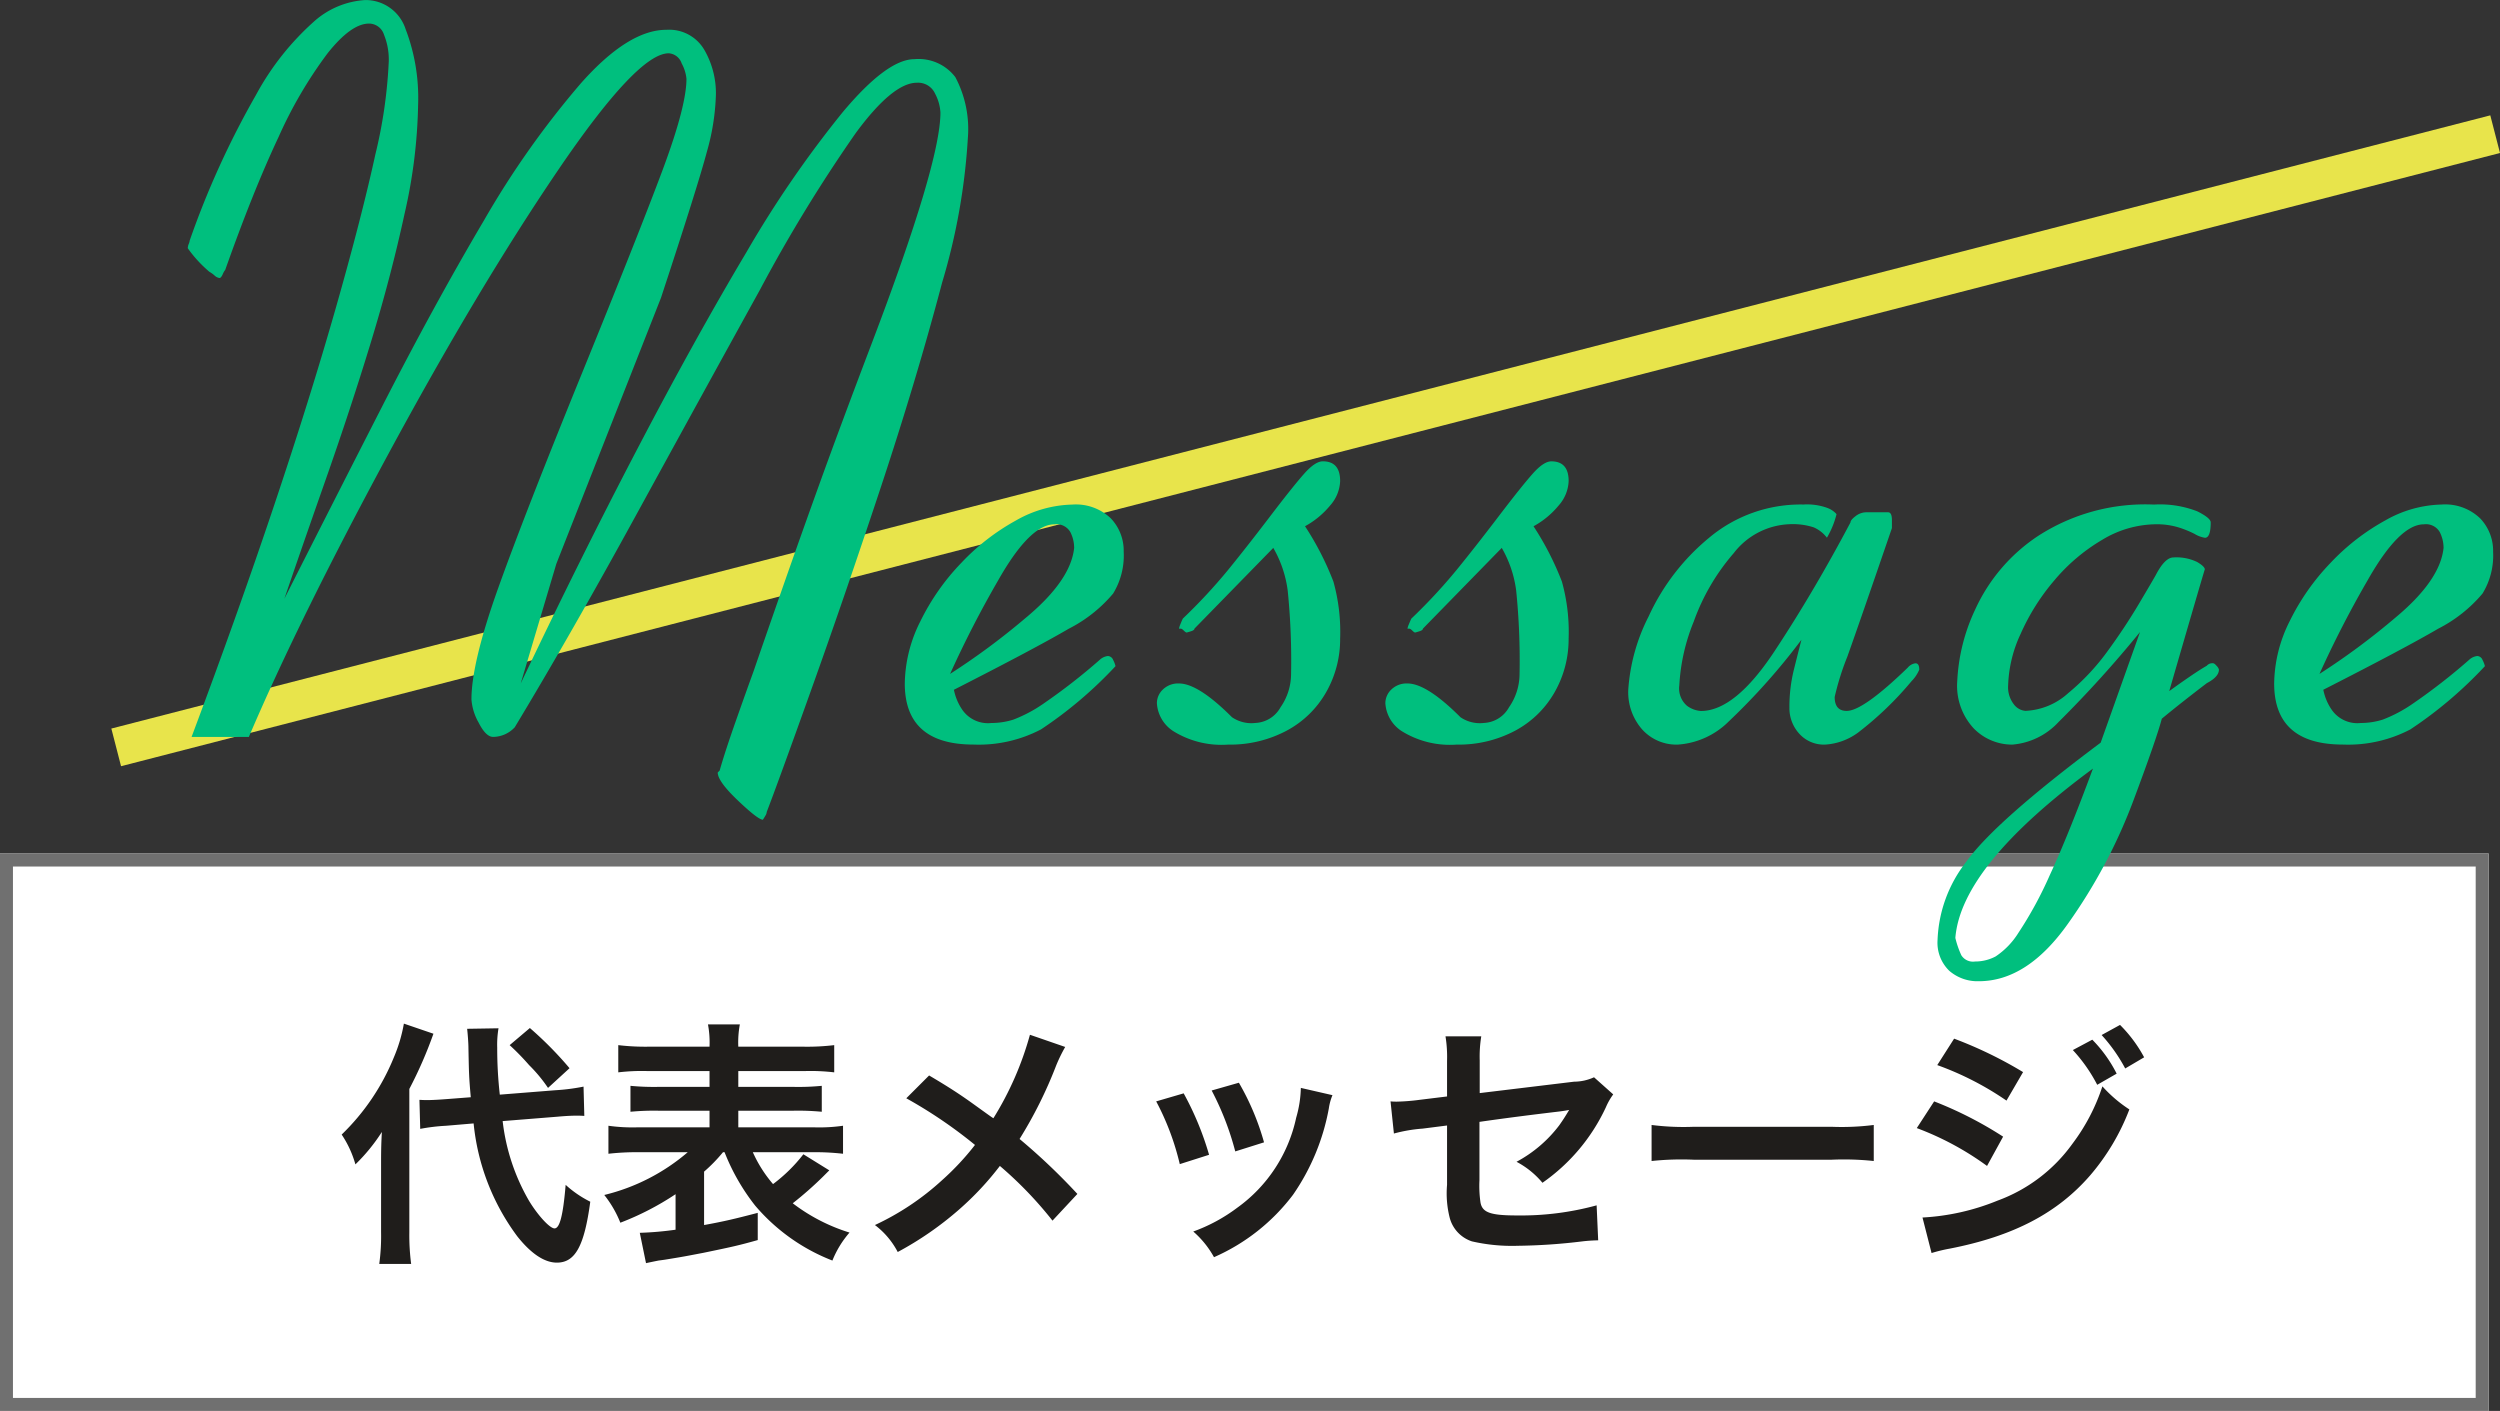
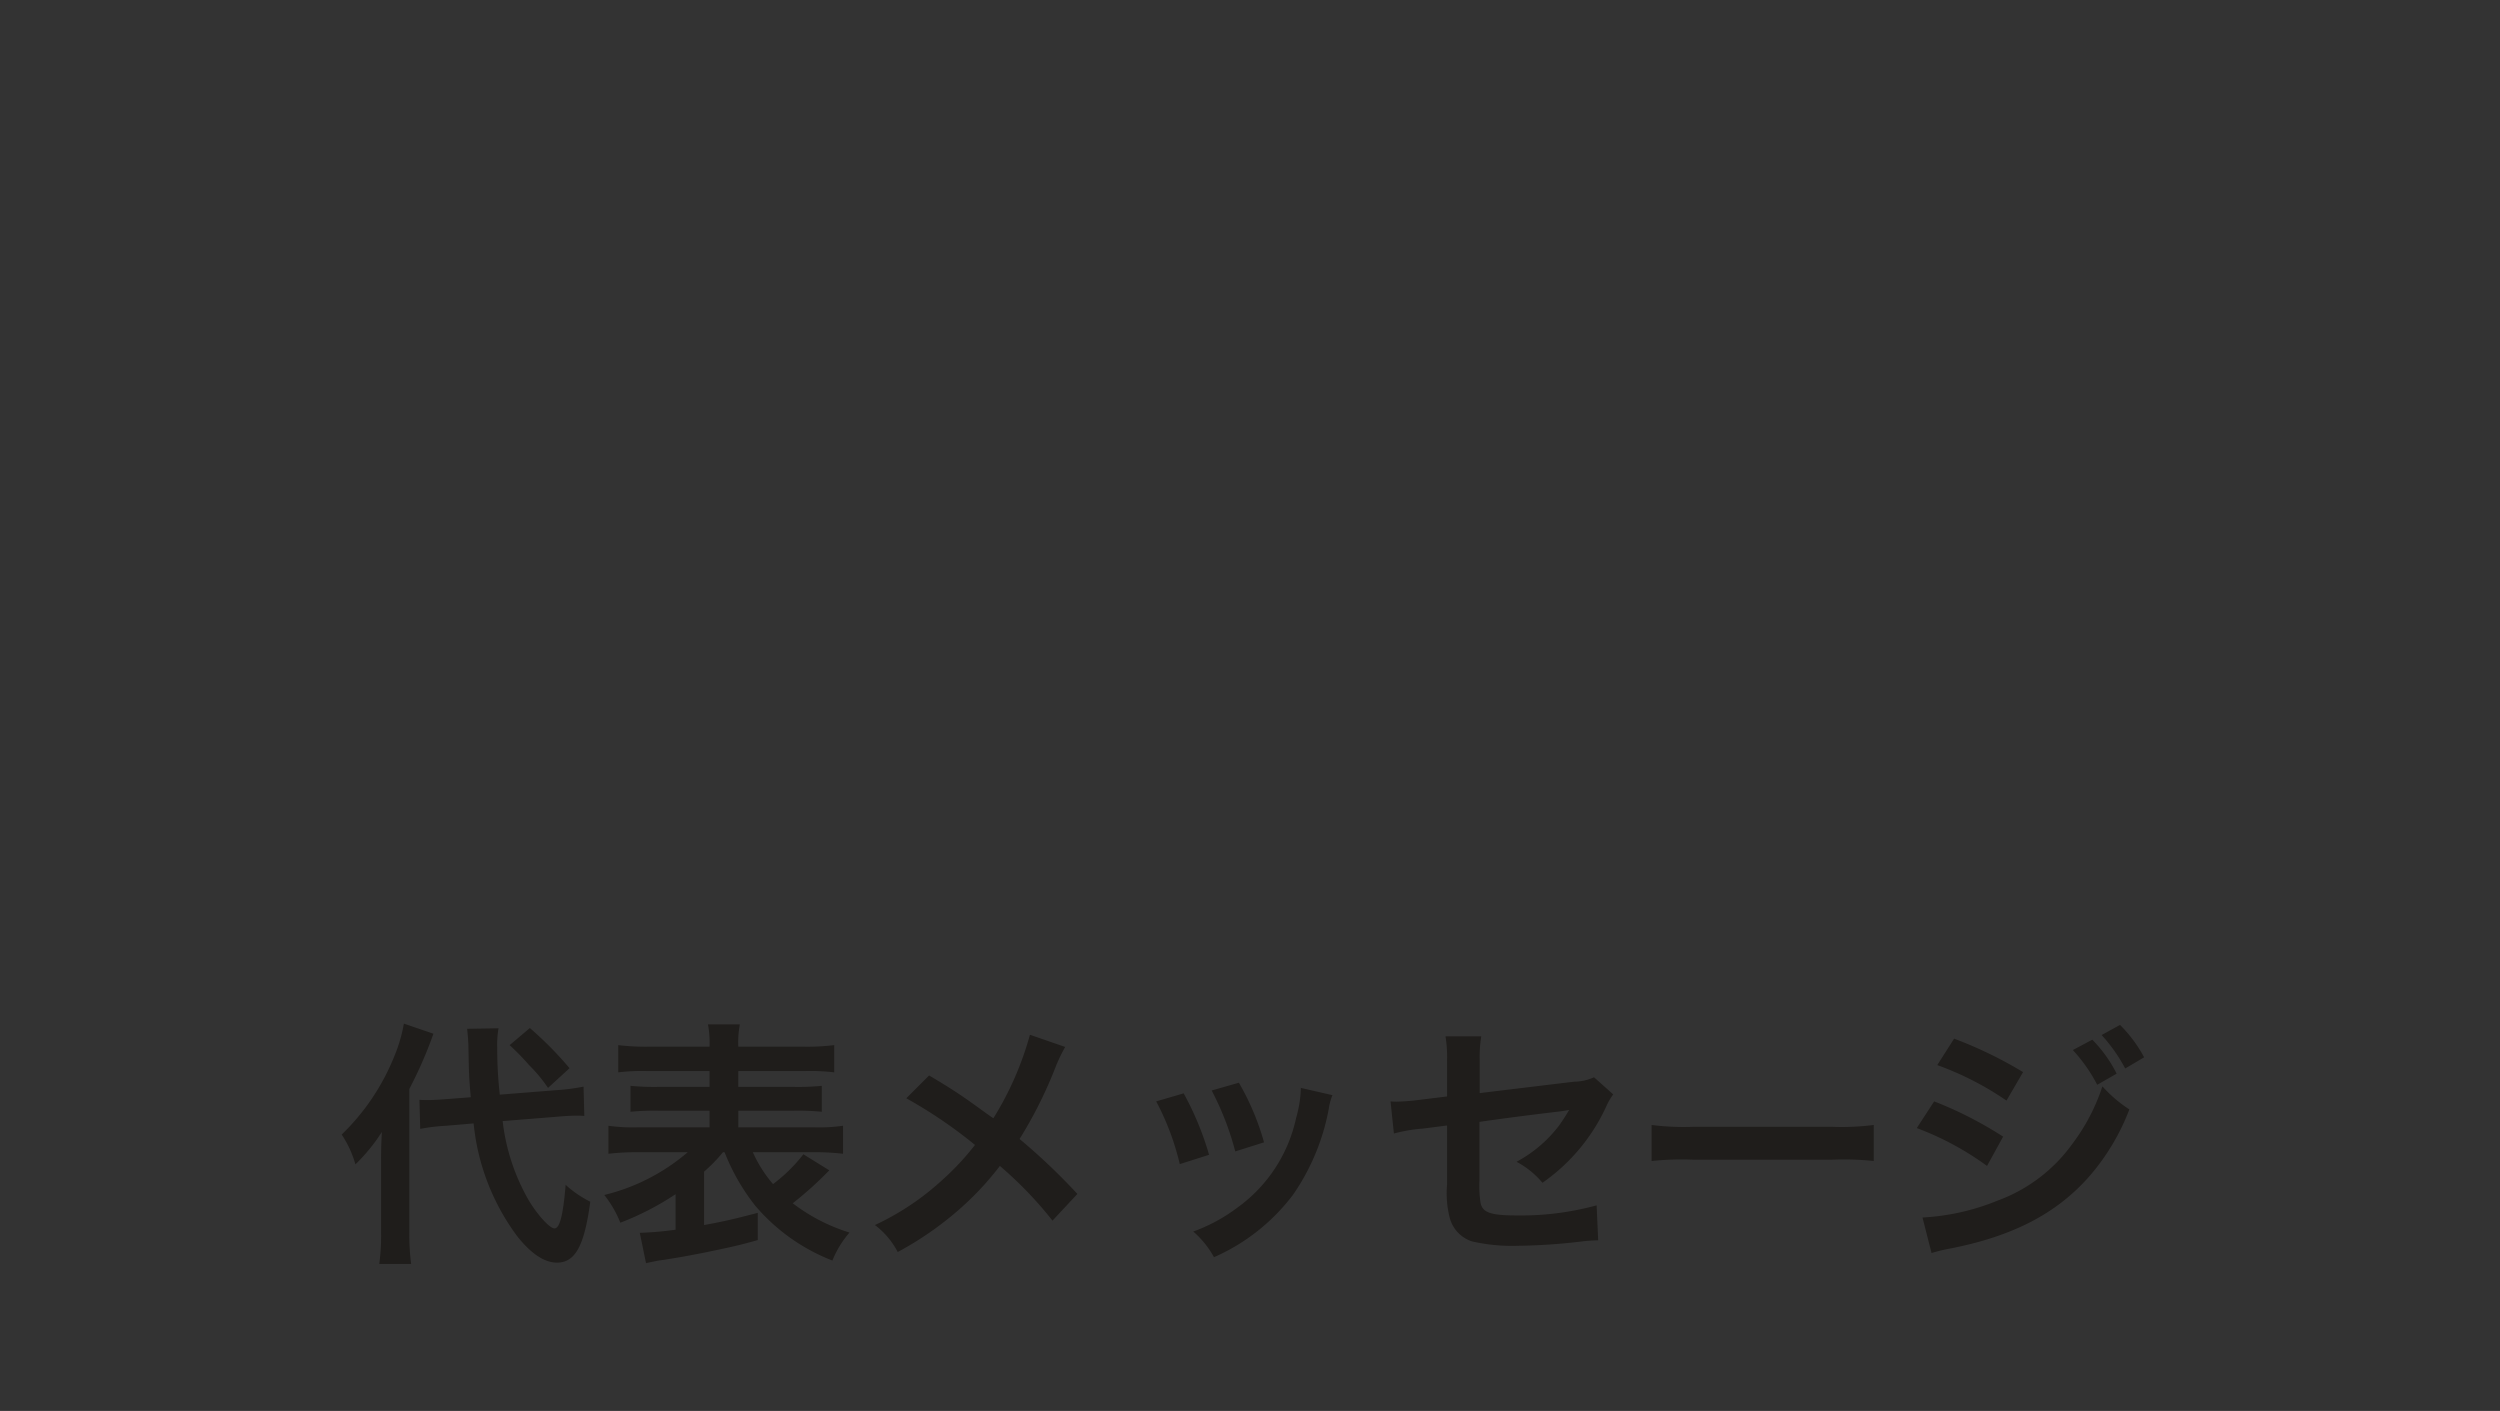
<svg xmlns="http://www.w3.org/2000/svg" width="192.875" height="108.852" viewBox="0 0 192.875 108.852">
  <rect x="0" y="0" width="192.875" height="108.852" fill="#333333" stroke="none" />
  <g transform="translate(-217 -6284.148)">
-     <path d="M0,0H192V43H0Z" transform="translate(217 6350)" fill="#fff" />
-     <path d="M1,1V42H191V1H1M0,0H192V43H0Z" transform="translate(217 6350)" fill="#707070" />
    <path d="M-52.98-9.7c.66-.06,1.16-.08,1.48-.08.12,0,.26,0,.58.02l-.06-2.26a15.6,15.6,0,0,1-2.18.28l-4.28.34a31.853,31.853,0,0,1-.2-3.62,7.651,7.651,0,0,1,.1-1.5l-2.42.04c.04.34.1,1.08.1,1.48.04,2,.04,2.2.18,3.8l-1.82.14c-.5.04-1.14.08-1.52.08-.14,0-.3,0-.62-.02l.06,2.24a14.824,14.824,0,0,1,2-.24l2.12-.18A17.455,17.455,0,0,0-56.1-.48C-55.04.86-54,1.56-53.04,1.56c1.42,0,2.12-1.28,2.58-4.7a8.266,8.266,0,0,1-1.9-1.3c-.2,2.38-.46,3.36-.86,3.36-.36,0-1.28-1-1.96-2.12a15.825,15.825,0,0,1-2.04-6.16ZM-66.6-.8a15.953,15.953,0,0,1-.14,2.46h2.46a17.159,17.159,0,0,1-.14-2.42V-11.84a32.631,32.631,0,0,0,1.86-4.26l-2.28-.78a11.924,11.924,0,0,1-.78,2.62,17.371,17.371,0,0,1-4.02,5.94,8.025,8.025,0,0,1,1.06,2.3,13.9,13.9,0,0,0,2.04-2.5c-.04.76-.06,1.28-.06,2.3Zm9.92-14.42a19.161,19.161,0,0,1,1.5,1.54,11.544,11.544,0,0,1,1.46,1.76l1.66-1.52a27.949,27.949,0,0,0-3.06-3.1ZM-40.1-6.96a16.243,16.243,0,0,0,2.36,4.12A14.885,14.885,0,0,0-31.78,1.4,7.573,7.573,0,0,1-30.46-.76a13.975,13.975,0,0,1-4.38-2.26A27.373,27.373,0,0,0-32.48-5.1l.46-.46-2-1.24a12.165,12.165,0,0,1-2.34,2.3,10.028,10.028,0,0,1-1.56-2.46h4.66a19.277,19.277,0,0,1,2.3.12V-9a13.006,13.006,0,0,1-2.3.12h-5.78v-1.28h4.22a19.589,19.589,0,0,1,2.22.08v-2a18.7,18.7,0,0,1-2.22.08h-4.22v-1.22h5.16a15.617,15.617,0,0,1,2.24.1v-2.1a17.6,17.6,0,0,1-2.38.12h-5.02a7.565,7.565,0,0,1,.12-1.72h-2.46a7.671,7.671,0,0,1,.12,1.72h-4.7a17.747,17.747,0,0,1-2.34-.12v2.1a15.445,15.445,0,0,1,2.24-.1h4.8V-12h-3.9a18.956,18.956,0,0,1-2.2-.08v2a19.406,19.406,0,0,1,2.2-.08h3.9v1.28h-5.48A13.407,13.407,0,0,1-49.06-9v2.16a19.756,19.756,0,0,1,2.34-.12h3.78a15.468,15.468,0,0,1-6.44,3.3,8.523,8.523,0,0,1,1.24,2.14,21.592,21.592,0,0,0,4.26-2.2V-.98a25.283,25.283,0,0,1-2.76.24l.48,2.34c.18-.04.56-.12.96-.2.46-.06.46-.06.94-.14,1.1-.18,1.18-.2,2.54-.46,2.22-.46,2.68-.56,4.18-.98v-2.1c-1.76.46-2.6.66-4.14.94V-5.46a12.248,12.248,0,0,0,1.46-1.5Zm23.56-9.06a24.445,24.445,0,0,1-2.82,6.44c-.16-.1-.16-.1-1.66-1.18-.98-.7-1.84-1.26-3.3-2.12l-1.76,1.76a35.854,35.854,0,0,1,5.3,3.6A20.37,20.37,0,0,1-23.32-4.8,20.353,20.353,0,0,1-28.5-1.34,6.2,6.2,0,0,1-26.74.74a25.394,25.394,0,0,0,4.76-3.3A22.935,22.935,0,0,0-18.86-5.9,29.749,29.749,0,0,1-14.8-1.68l1.92-2.06a47.956,47.956,0,0,0-4.46-4.24,33.305,33.305,0,0,0,2.82-5.66,12.214,12.214,0,0,1,.7-1.44Zm9.74,5.14A20.009,20.009,0,0,1-4.98-6.04l2.26-.72A23.07,23.07,0,0,0-4.68-11.5Zm4.28-.84A21.993,21.993,0,0,1-.7-7.02l2.22-.7a19.648,19.648,0,0,0-1.94-4.6Zm6.88-.2A8.872,8.872,0,0,1,4-9.62,11.5,11.5,0,0,1-.54-2.68,12.973,12.973,0,0,1-3.94-.84a7.264,7.264,0,0,1,1.6,1.98,15.351,15.351,0,0,0,6.1-4.82,17.073,17.073,0,0,0,2.76-6.66,4.209,4.209,0,0,1,.28-1.02Zm22.62-.82a3.749,3.749,0,0,1-1.54.34l-7.28.88v-2.52a9.733,9.733,0,0,1,.12-1.86H15.52a9.94,9.94,0,0,1,.12,1.9v2.74L13.52-11a15.783,15.783,0,0,1-1.76.14c-.1,0-.26,0-.48-.02l.26,2.48a11.7,11.7,0,0,1,2.22-.38l1.88-.24v4.58a7.67,7.67,0,0,0,.2,2.52A2.615,2.615,0,0,0,17.56-.08a13.8,13.8,0,0,0,3.56.34,44.555,44.555,0,0,0,4.96-.34A12.094,12.094,0,0,1,27.3-.16l-.12-2.7a22.146,22.146,0,0,1-6.14.78c-2.04,0-2.68-.22-2.82-1a8.936,8.936,0,0,1-.08-1.72V-9.3c2.08-.3,4.14-.56,6.16-.8.3-.04.44-.06.76-.12-.36.6-.48.78-.76,1.18A10.1,10.1,0,0,1,21-6.22,6.615,6.615,0,0,1,23-4.6a14.583,14.583,0,0,0,4.9-5.84,4.936,4.936,0,0,1,.56-.98Zm4.44,6.46a21.956,21.956,0,0,1,3.26-.1H45.3a21.956,21.956,0,0,1,3.26.1V-9.06a19.641,19.641,0,0,1-3.24.14H34.66a19.641,19.641,0,0,1-3.24-.14Zm22.04-7.4a23.363,23.363,0,0,1,5.34,2.74l1.28-2.2a32.071,32.071,0,0,0-5.32-2.58ZM51.88-8.82A22.62,22.62,0,0,1,57.3-5.9l1.24-2.26a29.512,29.512,0,0,0-5.32-2.72ZM53.02.82a12.014,12.014,0,0,1,1.4-.34c4.92-.96,8.32-2.74,10.86-5.68a17.193,17.193,0,0,0,3-5.06,10.327,10.327,0,0,1-2.08-1.78A15.151,15.151,0,0,1,63.88-7.6,12.313,12.313,0,0,1,58.1-3.22a17.767,17.767,0,0,1-5.78,1.3Zm10.9-15.66a12.2,12.2,0,0,1,1.88,2.68l1.5-.86a10.372,10.372,0,0,0-1.88-2.62Zm5.5.56a10.571,10.571,0,0,0-1.86-2.5L66.14-16a12.611,12.611,0,0,1,1.82,2.58Z" transform="translate(313 6380)" fill="#1f1d1b" />
-     <path d="M.374,48.761l-.749-2.905L183.161-1.453l.749,2.905Z" transform="translate(225.965 6294.5)" fill="#e8e44b" />
-     <path d="M77.67-46.2A48.785,48.785,0,0,1,75.685-35.05Q73.7-27.535,70.9-19.093T65.554-3.544q-2.542,7.106-3.4,9.333a.634.634,0,0,1-.111.3q-.111.186-.186.3-.371,0-1.93-1.484T58.373,2.746l.148-.148Q58.93,1.15,59.8-1.317T61.119-5.01q.816-2.375,2.171-6.253t2.932-8.257Q67.8-23.9,70.211-30.244q5.344-14.027,5.344-17.924a3.5,3.5,0,0,0-.408-1.447,1.439,1.439,0,0,0-1.41-.854q-1.855,0-4.713,3.878a117.684,117.684,0,0,0-7.385,12.079q-4.527,8.2-9.556,17.386T42.713-.742A2.307,2.307,0,0,1,41.043,0q-.557,0-1.113-1.095a4.227,4.227,0,0,1-.557-1.8q0-2.82,2.064-8.591t6.434-16.5q4.37-10.725,6.23-15.7t1.86-7.088a3.1,3.1,0,0,0-.371-1.187,1.128,1.128,0,0,0-1-.779q-2.414,0-8.562,9.055T32.968-21.839Q26.059-9.055,22.2,0h-4.42q3.563-9.5,6.364-17.85t4.787-15.326q1.985-6.977,3.024-11.745a37.116,37.116,0,0,0,1.039-7.218,5.1,5.1,0,0,0-.371-2.041,1.217,1.217,0,0,0-1.15-.854q-1.373,0-3.191,2.282a33.452,33.452,0,0,0-3.785,6.457q-1.967,4.175-4.119,10.261a1.445,1.445,0,0,0-.2.353q-.13.278-.241.278a.692.692,0,0,1-.39-.2,2.167,2.167,0,0,0-.39-.278,9.8,9.8,0,0,1-1.67-1.818.912.912,0,0,1,.074-.334.851.851,0,0,0,.074-.26,67.075,67.075,0,0,1,5.1-11.207,20.893,20.893,0,0,1,4.6-5.789,6.517,6.517,0,0,1,3.841-1.559,3.243,3.243,0,0,1,3.117,2.245,14.85,14.85,0,0,1,.965,5.808,40.468,40.468,0,0,1-1.039,8.405q-1.039,4.806-2.6,9.927T28.11-19.8q-1.948,5.548-3.173,9.147,3.451-6.828,7.5-14.751t7.886-14.417a69,69,0,0,1,7.5-10.613q3.655-4.119,6.587-4.119a3.139,3.139,0,0,1,2.913,1.521,6.668,6.668,0,0,1,.909,3.488,17.8,17.8,0,0,1-.7,4.416q-.7,2.635-3.534,11.244L45.923-13.359l-2.751,9.24q4.563-9.611,9.014-18.128t8.42-15.178a84.042,84.042,0,0,1,7.4-10.762q3.431-4.1,5.546-4.1A3.562,3.562,0,0,1,76.705-50.9,8.55,8.55,0,0,1,77.67-46.2ZM89.693-14.287a5.619,5.619,0,0,1-.816,3.229A10.965,10.965,0,0,1,85.463-8.35q-2.6,1.521-8.869,4.713a4.119,4.119,0,0,0,.687,1.6,2.409,2.409,0,0,0,2.208.965,5.654,5.654,0,0,0,1.688-.26A10.82,10.82,0,0,0,83.552-2.6a46.027,46.027,0,0,0,4.286-3.34,1.1,1.1,0,0,1,.631-.3.453.453,0,0,1,.408.3,2.057,2.057,0,0,1,.186.482,32.031,32.031,0,0,1-5.752,4.88,10.352,10.352,0,0,1-5.2,1.169q-5.307,0-5.307-4.713A10.928,10.928,0,0,1,74-8.906a17.67,17.67,0,0,1,3.154-4.509,17.135,17.135,0,0,1,4.23-3.284,9.132,9.132,0,0,1,4.342-1.225,3.9,3.9,0,0,1,2.969,1.058A3.611,3.611,0,0,1,89.693-14.287Zm-3.822-.3a2.707,2.707,0,0,0-.3-1.225A1.233,1.233,0,0,0,84.35-16.4q-1.893,0-4.342,4.323A80.789,80.789,0,0,0,76.3-4.861a54.243,54.243,0,0,0,5.808-4.3Q85.611-12.061,85.871-14.584Zm20.521,6.977a8.262,8.262,0,0,1-1.076,4.156,7.641,7.641,0,0,1-3.043,2.969A9.279,9.279,0,0,1,97.746.594,7.062,7.062,0,0,1,93.608-.39,2.758,2.758,0,0,1,92.254-2.6a1.457,1.457,0,0,1,.464-1.058,1.68,1.68,0,0,1,1.243-.464q1.484,0,4.082,2.6a2.651,2.651,0,0,0,1.818.445,2.328,2.328,0,0,0,1.93-1.206,4.518,4.518,0,0,0,.816-2.579,53.515,53.515,0,0,0-.26-6.42,8.844,8.844,0,0,0-1.113-3.3L95.148-8.35q0,.111-.223.186t-.371.111q-.074,0-.223-.148t-.223-.148h-.148a1.39,1.39,0,0,1,.111-.353q.111-.278.186-.427a42.421,42.421,0,0,0,3.47-3.729q1.466-1.8,3.247-4.138t2.635-3.3q.854-.965,1.447-.965,1.336,0,1.336,1.521a3,3,0,0,1-.761,1.874,6.633,6.633,0,0,1-1.948,1.614,22.543,22.543,0,0,1,2.189,4.268A14.449,14.449,0,0,1,106.393-7.607Zm17.627,0a8.262,8.262,0,0,1-1.076,4.156A7.641,7.641,0,0,1,119.9-.482,9.279,9.279,0,0,1,115.373.594a7.062,7.062,0,0,1-4.138-.983A2.758,2.758,0,0,1,109.881-2.6a1.457,1.457,0,0,1,.464-1.058,1.68,1.68,0,0,1,1.243-.464q1.484,0,4.082,2.6a2.651,2.651,0,0,0,1.818.445,2.328,2.328,0,0,0,1.93-1.206,4.518,4.518,0,0,0,.816-2.579,53.515,53.515,0,0,0-.26-6.42,8.844,8.844,0,0,0-1.113-3.3L112.775-8.35q0,.111-.223.186t-.371.111q-.074,0-.223-.148t-.223-.148h-.148A1.39,1.39,0,0,1,111.7-8.7q.111-.278.186-.427a42.421,42.421,0,0,0,3.47-3.729q1.466-1.8,3.247-4.138t2.635-3.3q.854-.965,1.447-.965,1.336,0,1.336,1.521a3,3,0,0,1-.761,1.874,6.633,6.633,0,0,1-1.948,1.614,22.543,22.543,0,0,1,2.189,4.268A14.449,14.449,0,0,1,124.02-7.607Zm27.053,2.42a2.807,2.807,0,0,1-.594.888A25.766,25.766,0,0,1,146.359-.34,4.762,4.762,0,0,1,143.8.594a2.555,2.555,0,0,1-1.985-.839,2.917,2.917,0,0,1-.761-2.032,11.856,11.856,0,0,1,.334-2.87q.334-1.342.594-2.349a50,50,0,0,1-5.606,6.3A6.138,6.138,0,0,1,132.433.594a3.553,3.553,0,0,1-2.739-1.169,4.349,4.349,0,0,1-1.073-3.062A14.568,14.568,0,0,1,130.194-9.3a17.01,17.01,0,0,1,4.646-6.049,10.984,10.984,0,0,1,7.294-2.579,4.567,4.567,0,0,1,1.888.278,1.761,1.761,0,0,1,.667.464,6.784,6.784,0,0,1-.742,1.818,2.592,2.592,0,0,0-1.021-.8,5.249,5.249,0,0,0-1.874-.241,5.7,5.7,0,0,0-4.3,2.239,16.521,16.521,0,0,0-3.08,5.274,15.123,15.123,0,0,0-1.113,4.923,1.757,1.757,0,0,0,.594,1.573A2.017,2.017,0,0,0,134.225-2q2.635,0,5.678-4.609t5.863-9.94q0-.185.39-.481a1.354,1.354,0,0,1,.835-.3h1.67q.3,0,.3.594v.63q-2.449,7.144-3.433,9.9a20.5,20.5,0,0,0-.983,3.128q0,1.073.928,1.073,1.262,0,4.713-3.34a.919.919,0,0,1,.594-.334Q151.072-5.678,151.072-5.187Zm23.119-.006q0,.559-.926,1.043-2,1.523-3.482,2.749-.408,1.561-2.241,6.447a41.364,41.364,0,0,1-4.983,9.346q-3.149,4.46-6.89,4.46a3.326,3.326,0,0,1-2.278-.8,3.019,3.019,0,0,1-.908-2.394A10.392,10.392,0,0,1,154.7,9.63q2.221-3.1,10.366-9.185l3.036-8.535a88.245,88.245,0,0,1-6.292,6.95A5.46,5.46,0,0,1,158.26.594a4.138,4.138,0,0,1-2.98-1.243A4.824,4.824,0,0,1,154-4.268a14.523,14.523,0,0,1,1.389-5.566,13.537,13.537,0,0,1,4.833-5.659,15.212,15.212,0,0,1,8.963-2.431,7.9,7.9,0,0,1,3.334.52q1.037.52,1.037.854,0,1.188-.445,1.188a2.2,2.2,0,0,1-.8-.3,7.892,7.892,0,0,0-1.3-.52,5.759,5.759,0,0,0-1.688-.223,8.136,8.136,0,0,0-4.138,1.2,14.263,14.263,0,0,0-3.692,3.128,16.758,16.758,0,0,0-2.6,4.127,10.055,10.055,0,0,0-.965,3.979,2.132,2.132,0,0,0,.445,1.462,1.235,1.235,0,0,0,.891.5,5.237,5.237,0,0,0,3.3-1.37,17.516,17.516,0,0,0,3.024-3.22q1.354-1.851,2.449-3.7t1.28-2.184q.705-1.363,1.373-1.363a3.669,3.669,0,0,1,1.818.351q.594.351.594.573,0-.074-2.746,9.392.705-.517,1.54-1.09t1.354-.868a.569.569,0,0,1,.482-.194q.111,0,.278.2A.642.642,0,0,1,174.191-5.194Zm-9.723,7.643q-10.17,7.5-10.613,13.063a7.118,7.118,0,0,0,.462,1.336,1.061,1.061,0,0,0,1.054.482,3.361,3.361,0,0,0,1.59-.39,5.977,5.977,0,0,0,1.757-1.818,29.794,29.794,0,0,0,2.422-4.453Q162.546,7.645,164.469,2.449Zm30.875-16.736a5.619,5.619,0,0,1-.816,3.229,10.965,10.965,0,0,1-3.414,2.709q-2.6,1.521-8.869,4.713a4.119,4.119,0,0,0,.687,1.6,2.409,2.409,0,0,0,2.208.965,5.654,5.654,0,0,0,1.688-.26A10.819,10.819,0,0,0,189.2-2.6a46.029,46.029,0,0,0,4.286-3.34,1.1,1.1,0,0,1,.631-.3.453.453,0,0,1,.408.3,2.057,2.057,0,0,1,.186.482,32.031,32.031,0,0,1-5.752,4.88,10.352,10.352,0,0,1-5.2,1.169q-5.307,0-5.307-4.713a10.928,10.928,0,0,1,1.188-4.787,17.67,17.67,0,0,1,3.154-4.509,17.135,17.135,0,0,1,4.23-3.284,9.132,9.132,0,0,1,4.342-1.225,3.9,3.9,0,0,1,2.969,1.058A3.611,3.611,0,0,1,195.344-14.287Zm-3.822-.3a2.707,2.707,0,0,0-.3-1.225A1.233,1.233,0,0,0,190-16.4q-1.893,0-4.342,4.323a80.787,80.787,0,0,0-3.711,7.218,54.242,54.242,0,0,0,5.808-4.3Q191.262-12.061,191.521-14.584Z" transform="translate(214 6341)" fill="#00bf7e" />
  </g>
</svg>